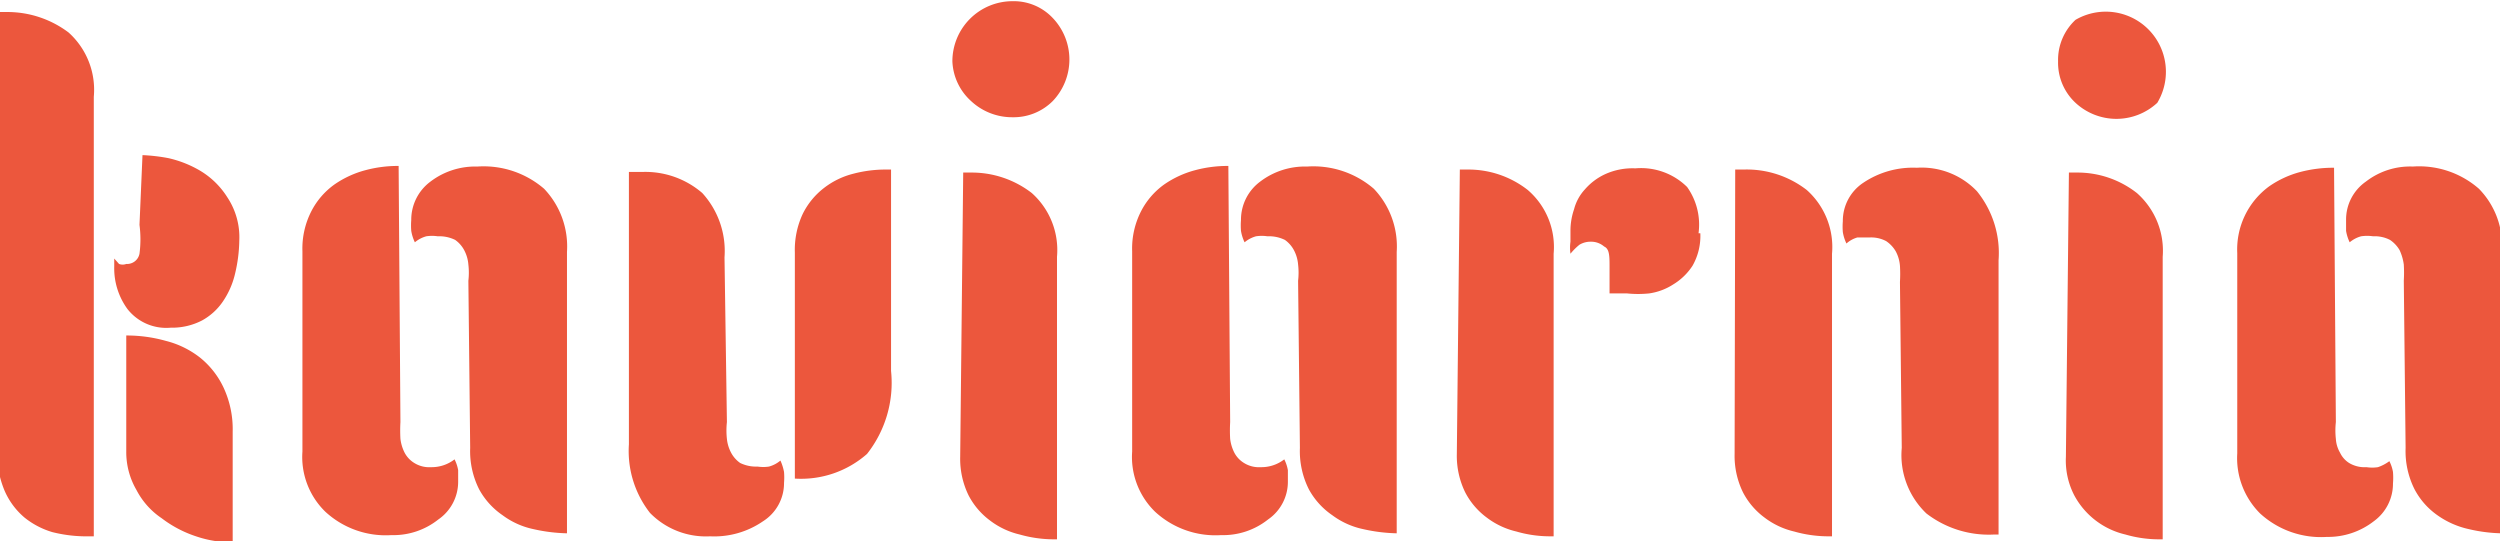
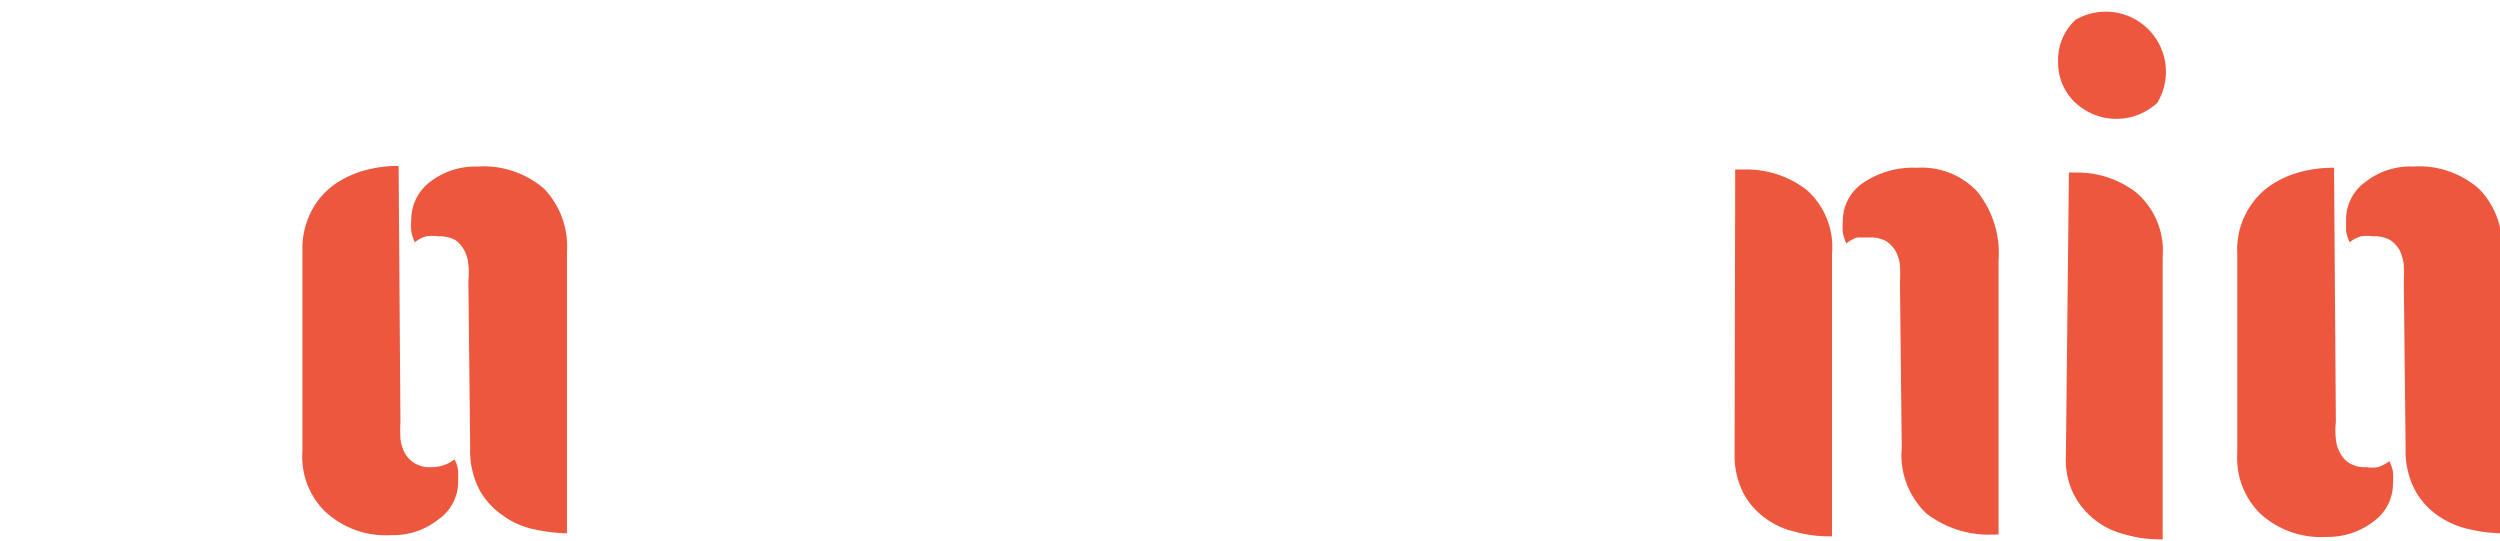
<svg xmlns="http://www.w3.org/2000/svg" id="Layer_1" data-name="Layer 1" viewBox="0 0 41.58 9" fill="#ec573d">
-   <path d="M1024.61,456.18h.14a1.69,1.69,0,0,1,1,.34,1.28,1.28,0,0,1,.42,1.07v7.31h-.17a2.32,2.32,0,0,1-.52-.07,1.35,1.35,0,0,1-.46-.24,1.22,1.22,0,0,1-.33-.44,1.63,1.63,0,0,1-.13-.67Zm2.37,2.38a3,3,0,0,1,.43.05,1.83,1.83,0,0,1,.53.21,1.35,1.35,0,0,1,.45.44,1.2,1.2,0,0,1,.2.72,2.51,2.51,0,0,1-.07.55,1.37,1.37,0,0,1-.2.46,1,1,0,0,1-.35.32,1.08,1.08,0,0,1-.52.12.82.82,0,0,1-.72-.31,1.15,1.15,0,0,1-.22-.71v-.13l.08.09a.17.17,0,0,0,.12,0,.21.21,0,0,0,.22-.17,1.84,1.84,0,0,0,0-.48Zm-.27,3a2.39,2.39,0,0,1,.66.09,1.52,1.52,0,0,1,.57.28,1.41,1.41,0,0,1,.39.5,1.64,1.64,0,0,1,.15.73V465a1.86,1.86,0,0,1-.61-.1,1.94,1.94,0,0,1-.57-.3,1.27,1.27,0,0,1-.42-.47,1.25,1.25,0,0,1-.17-.64Z" transform="translate(-1024.61 -455.98)" />
  <path d="M1031.27,463a2.46,2.46,0,0,0,0,.28.69.69,0,0,0,.07.23.44.44,0,0,0,.16.17.47.47,0,0,0,.28.07.62.62,0,0,0,.39-.13.64.64,0,0,1,.06.18c0,.06,0,.12,0,.19a.76.76,0,0,1-.33.63,1.2,1.2,0,0,1-.78.26,1.48,1.48,0,0,1-1.1-.39,1.27,1.27,0,0,1-.38-1v-3.33a1.36,1.36,0,0,1,.15-.67,1.25,1.25,0,0,1,.38-.44,1.64,1.64,0,0,1,.52-.24,2.08,2.08,0,0,1,.55-.07Zm1.13-2.35a1.18,1.18,0,0,0,0-.27.61.61,0,0,0-.07-.24.49.49,0,0,0-.15-.17.6.6,0,0,0-.29-.06.63.63,0,0,0-.19,0,.5.5,0,0,0-.19.1.7.7,0,0,1-.06-.19,1.09,1.09,0,0,1,0-.18.79.79,0,0,1,.32-.64,1.23,1.23,0,0,1,.78-.25,1.54,1.54,0,0,1,1.11.37,1.39,1.39,0,0,1,.38,1.05v4.68a2.77,2.77,0,0,1-.56-.07,1.31,1.31,0,0,1-.51-.23,1.24,1.24,0,0,1-.39-.43,1.41,1.41,0,0,1-.15-.69Z" transform="translate(-1024.61 -455.98)" />
-   <path d="M1036.7,463a1.27,1.27,0,0,0,0,.28.62.62,0,0,0,.07.23.49.49,0,0,0,.15.17.6.6,0,0,0,.29.06.63.63,0,0,0,.19,0,.5.5,0,0,0,.19-.1.82.82,0,0,1,.06.19,1.09,1.09,0,0,1,0,.18.75.75,0,0,1-.35.64,1.43,1.43,0,0,1-.88.25,1.3,1.3,0,0,1-1-.39,1.67,1.67,0,0,1-.35-1.14v-4.53h.22a1.45,1.45,0,0,1,1,.35,1.43,1.43,0,0,1,.37,1.07Zm1.13-2.82a1.41,1.41,0,0,1,.13-.64,1.23,1.23,0,0,1,.35-.43,1.32,1.32,0,0,1,.49-.24,2.1,2.1,0,0,1,.56-.07h.07v3.35a1.91,1.91,0,0,1-.4,1.38,1.66,1.66,0,0,1-1.2.41Z" transform="translate(-1024.61 -455.98)" />
-   <path d="M1040.45,457a1,1,0,0,1,1-1,.89.89,0,0,1,.67.28,1,1,0,0,1,0,1.38.92.92,0,0,1-.67.27,1,1,0,0,1-.69-.27A.94.94,0,0,1,1040.45,457Zm.18,1.85h.14a1.63,1.63,0,0,1,1,.34,1.27,1.27,0,0,1,.42,1.06v4.7h-.07a2.09,2.09,0,0,1-.55-.08,1.3,1.3,0,0,1-.49-.23,1.22,1.22,0,0,1-.36-.42,1.38,1.38,0,0,1-.14-.64Z" transform="translate(-1024.61 -455.98)" />
-   <path d="M1045.07,463a2.46,2.46,0,0,0,0,.28.69.69,0,0,0,.07.23.44.44,0,0,0,.16.17.47.47,0,0,0,.28.07.62.62,0,0,0,.39-.13.64.64,0,0,1,.06.18c0,.06,0,.12,0,.19a.76.76,0,0,1-.33.63,1.2,1.2,0,0,1-.78.26,1.48,1.48,0,0,1-1.1-.39,1.27,1.27,0,0,1-.38-1v-3.33a1.36,1.36,0,0,1,.15-.67,1.25,1.25,0,0,1,.38-.44,1.64,1.64,0,0,1,.52-.24,2.08,2.08,0,0,1,.55-.07Zm1.13-2.35a1.18,1.18,0,0,0,0-.27.61.61,0,0,0-.07-.24.49.49,0,0,0-.15-.17.6.6,0,0,0-.29-.06.63.63,0,0,0-.19,0,.5.5,0,0,0-.19.1.7.7,0,0,1-.06-.19,1.09,1.09,0,0,1,0-.18.79.79,0,0,1,.32-.64,1.23,1.23,0,0,1,.78-.25,1.54,1.54,0,0,1,1.11.37,1.39,1.39,0,0,1,.38,1.05v4.68a2.77,2.77,0,0,1-.56-.07,1.31,1.31,0,0,1-.51-.23,1.24,1.24,0,0,1-.39-.43,1.41,1.41,0,0,1-.15-.69Z" transform="translate(-1024.61 -455.98)" />
-   <path d="M1048.89,458.8h.13a1.6,1.6,0,0,1,1,.34,1.25,1.25,0,0,1,.43,1.06v4.7h-.07a2,2,0,0,1-.55-.08,1.3,1.3,0,0,1-.49-.23,1.22,1.22,0,0,1-.36-.42,1.38,1.38,0,0,1-.14-.64Zm4,1.06a1,1,0,0,1-.13.54,1,1,0,0,1-.32.31,1,1,0,0,1-.4.15,1.8,1.8,0,0,1-.37,0l-.29,0v-.44c0-.18,0-.3-.09-.34a.33.33,0,0,0-.22-.08.36.36,0,0,0-.19.05,1,1,0,0,0-.15.15.71.71,0,0,1,0-.2c0-.07,0-.14,0-.2a1.11,1.11,0,0,1,.06-.34.77.77,0,0,1,.18-.33,1,1,0,0,1,.33-.25,1.1,1.1,0,0,1,.51-.1,1.09,1.09,0,0,1,.86.31A1.08,1.08,0,0,1,1052.86,459.86Z" transform="translate(-1024.61 -455.98)" />
  <path d="M1053.47,458.8h.14a1.63,1.63,0,0,1,1.05.34,1.27,1.27,0,0,1,.42,1.06v4.7H1055a2.09,2.09,0,0,1-.55-.08,1.3,1.3,0,0,1-.49-.23,1.22,1.22,0,0,1-.36-.42,1.38,1.38,0,0,1-.14-.64Zm2.74,1.87a2.28,2.28,0,0,0,0-.27.61.61,0,0,0-.07-.24.52.52,0,0,0-.16-.17.53.53,0,0,0-.28-.06l-.2,0a.46.46,0,0,0-.18.1.7.7,0,0,1-.06-.19,1.09,1.09,0,0,1,0-.18.76.76,0,0,1,.34-.64,1.48,1.48,0,0,1,.89-.25,1.27,1.27,0,0,1,1,.39,1.63,1.63,0,0,1,.36,1.15v4.56h-.07a1.7,1.7,0,0,1-1.13-.35,1.34,1.34,0,0,1-.41-1.09Z" transform="translate(-1024.61 -455.98)" />
  <path d="M1058.84,457a.91.91,0,0,1,.29-.69,1,1,0,0,1,1.36,1.38,1,1,0,0,1-1.36,0A.91.91,0,0,1,1058.84,457Zm.18,1.85h.13a1.6,1.6,0,0,1,1,.34,1.28,1.28,0,0,1,.43,1.06v4.7h-.08a2,2,0,0,1-.54-.08,1.3,1.3,0,0,1-.85-.65,1.26,1.26,0,0,1-.14-.64Z" transform="translate(-1024.61 -455.98)" />
  <path d="M1063.46,463a1.27,1.27,0,0,0,0,.28.52.52,0,0,0,.07.23.41.41,0,0,0,.15.17.5.5,0,0,0,.29.07.63.63,0,0,0,.19,0,.69.69,0,0,0,.19-.1.64.64,0,0,1,.06.18,1.15,1.15,0,0,1,0,.19.77.77,0,0,1-.32.63,1.24,1.24,0,0,1-.78.26,1.5,1.5,0,0,1-1.11-.39,1.3,1.3,0,0,1-.38-1v-3.33a1.3,1.3,0,0,1,.53-1.11,1.64,1.64,0,0,1,.52-.24,2.15,2.15,0,0,1,.56-.07Zm1.13-2.35a2.28,2.28,0,0,0,0-.27.84.84,0,0,0-.07-.24.52.52,0,0,0-.16-.17.55.55,0,0,0-.28-.06.69.69,0,0,0-.2,0,.5.5,0,0,0-.19.1.7.7,0,0,1-.06-.19c0-.06,0-.12,0-.18a.77.77,0,0,1,.33-.64,1.2,1.2,0,0,1,.78-.25,1.51,1.51,0,0,1,1.1.37,1.35,1.35,0,0,1,.38,1.05v4.68a2.59,2.59,0,0,1-.55-.07,1.43,1.43,0,0,1-.52-.23,1.22,1.22,0,0,1-.38-.43,1.41,1.41,0,0,1-.15-.69Z" transform="translate(-1024.61 -455.98)" />
</svg>